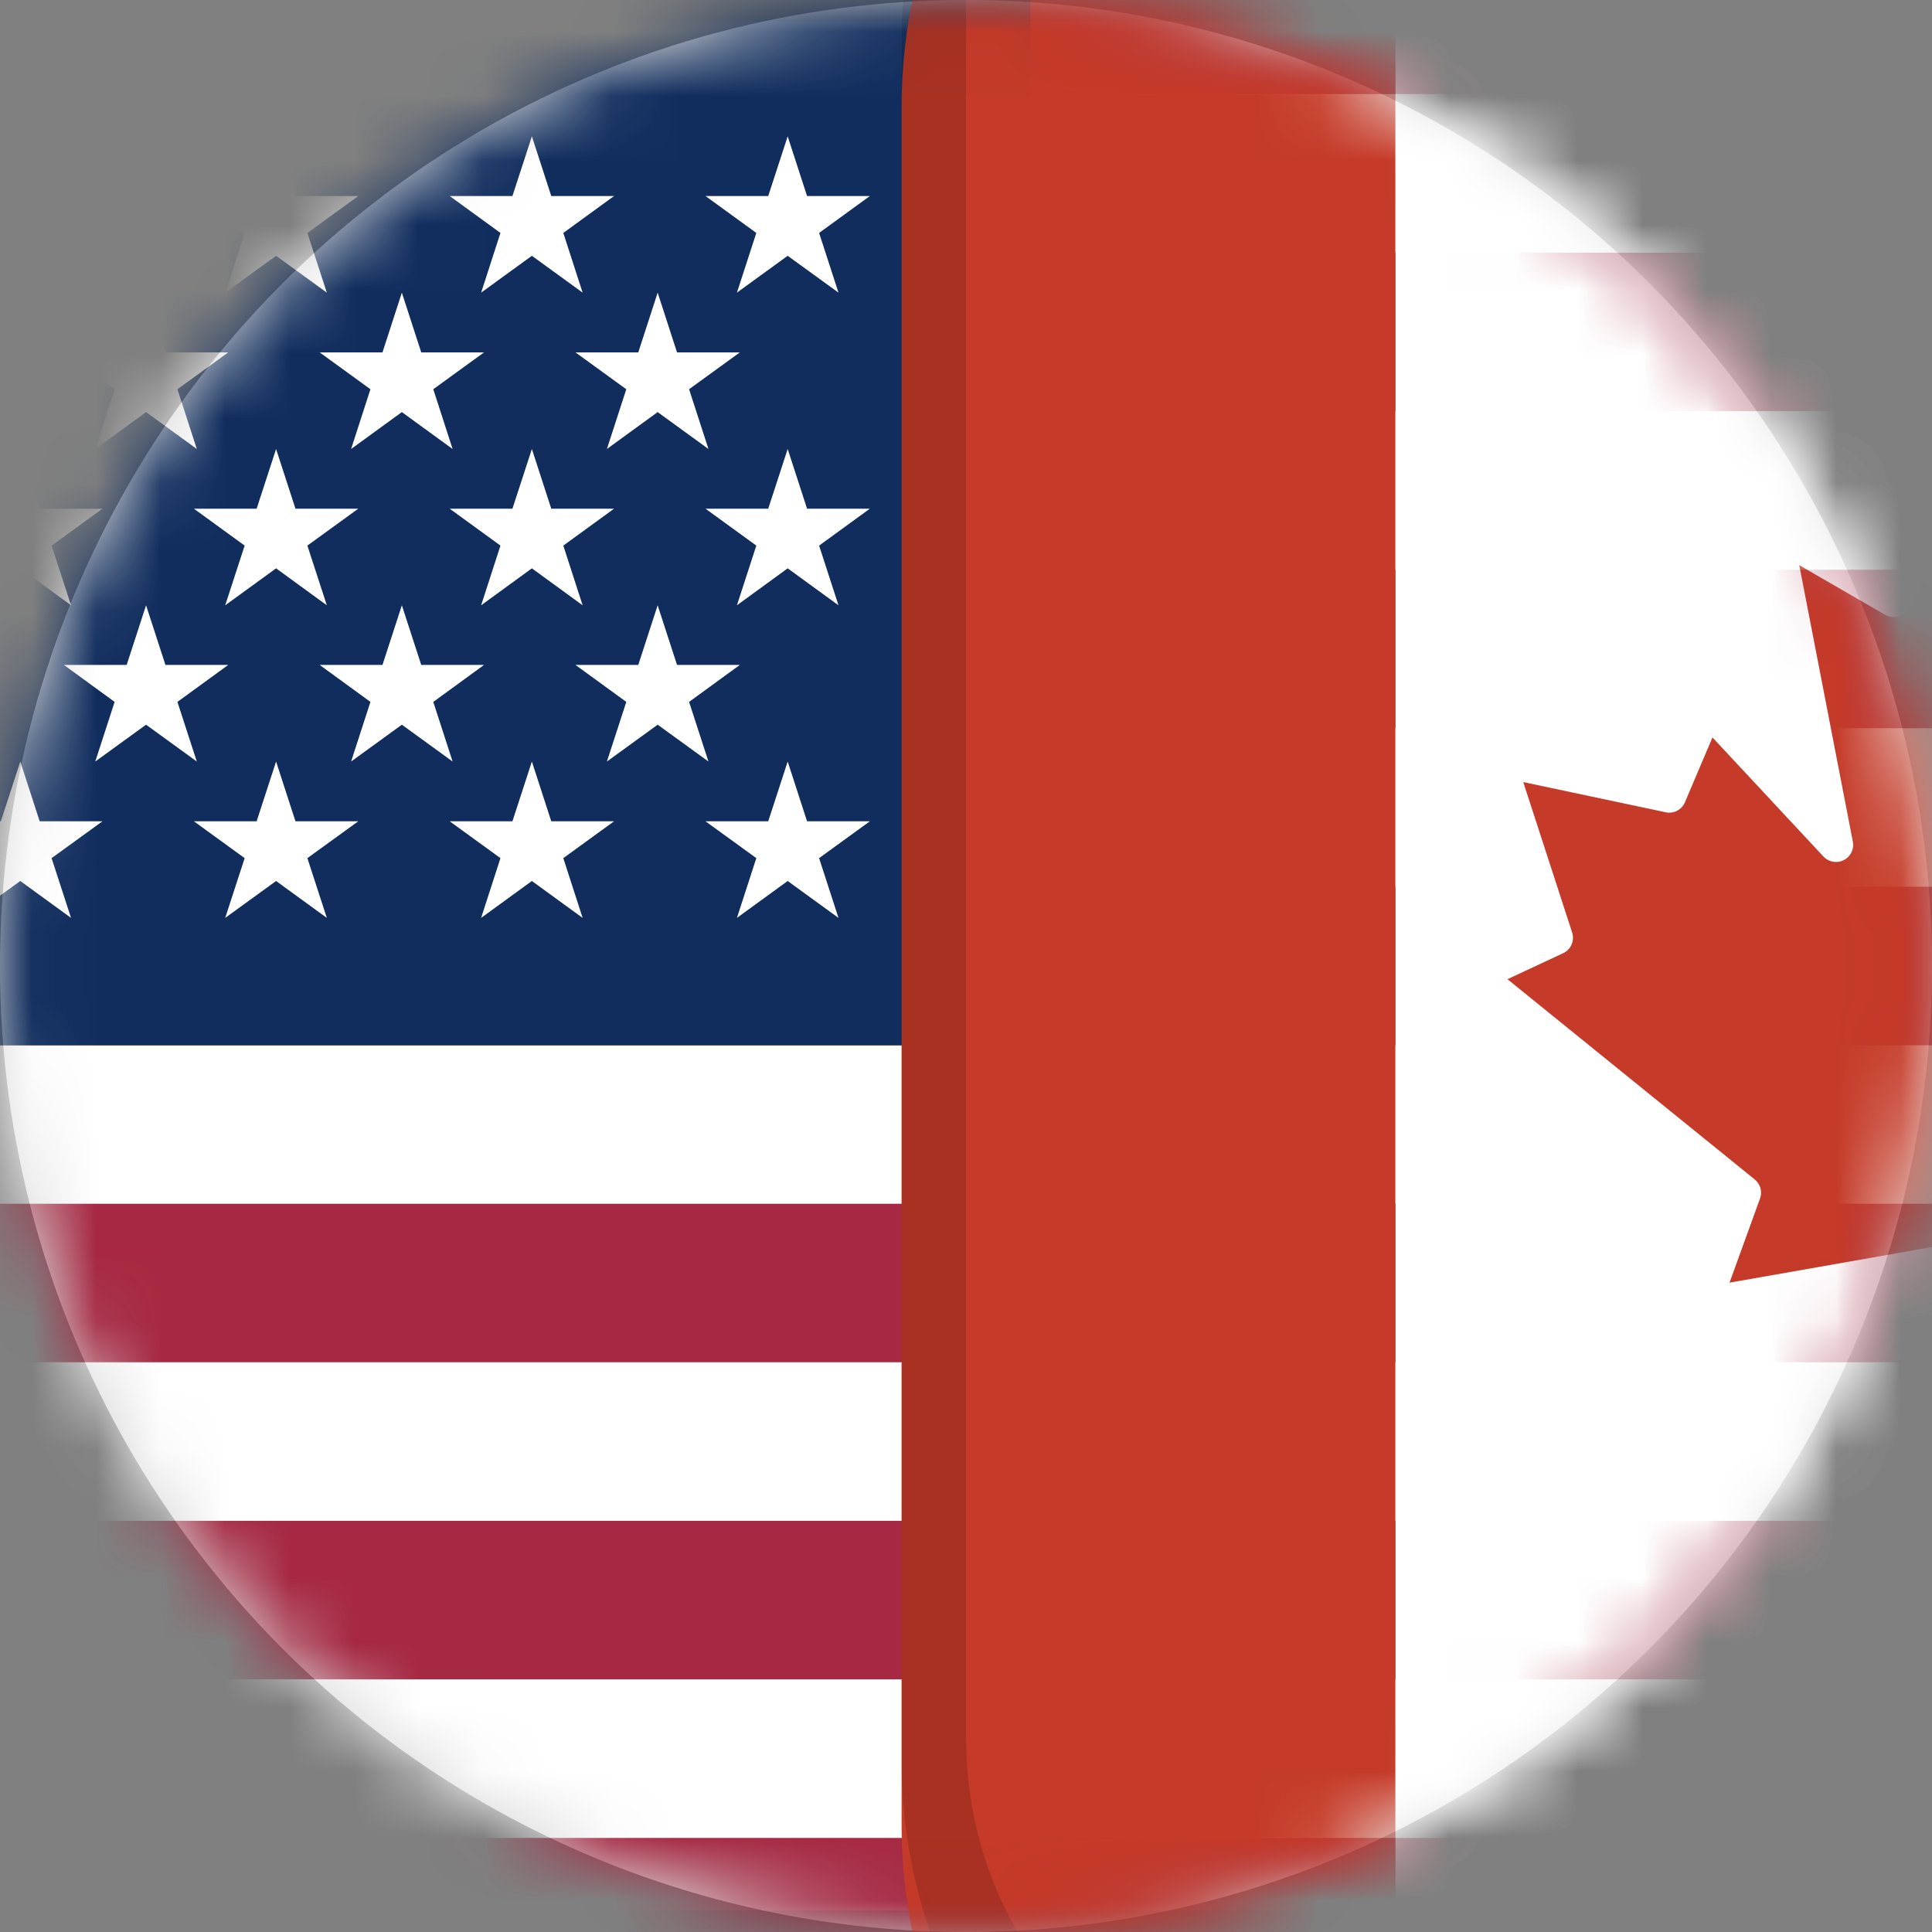
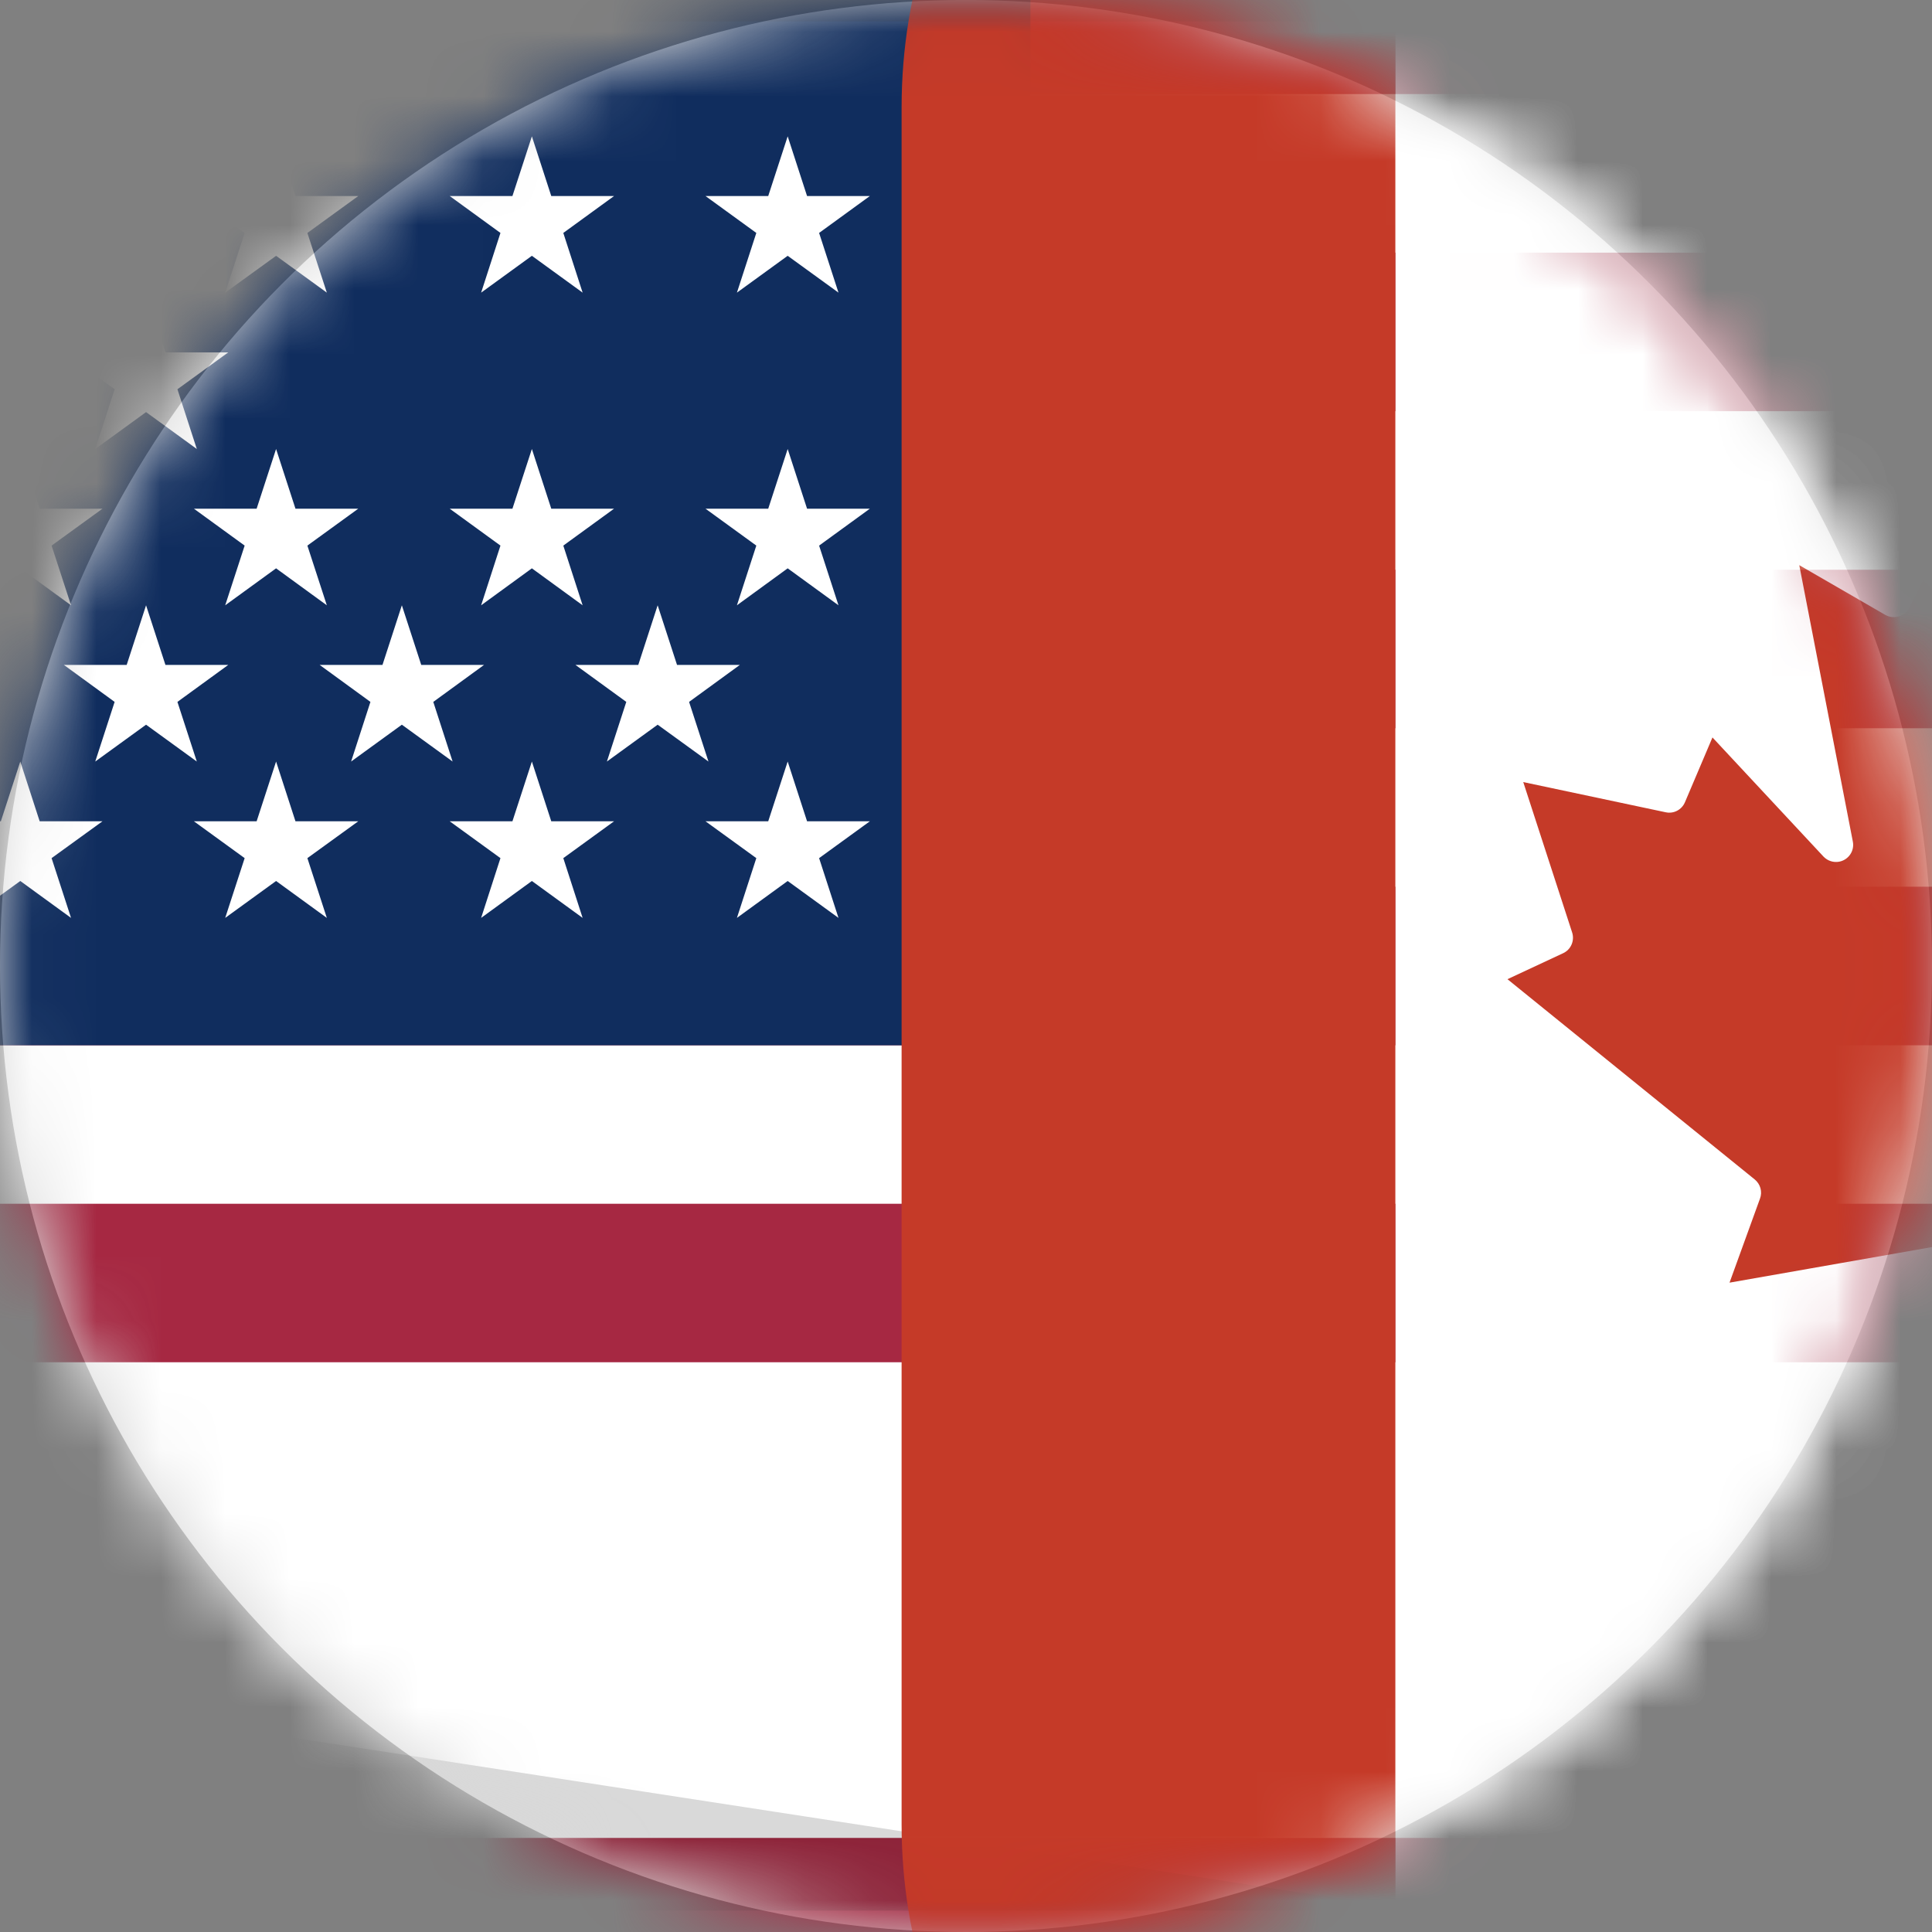
<svg xmlns="http://www.w3.org/2000/svg" xmlns:xlink="http://www.w3.org/1999/xlink" width="30px" height="30px" viewBox="0 0 30 30" version="1.1">
  <rect x="0" y="0" width="30" height="30" fill="#808080" stroke="none" />
  <title>USA and Canada</title>
  <defs>
    <circle id="path-1" cx="15" cy="15" r="15" />
  </defs>
  <g id="Location-switcher" stroke="none" stroke-width="1" fill="none" fill-rule="evenodd">
    <g id="Klipboard-Website---Region-switch" transform="translate(-833, -459)">
      <g id="USA-and-Canada" transform="translate(833, 459)">
        <mask id="mask-2" fill="white">
          <use xlink:href="#path-1" />
        </mask>
        <use id="Mask" fill="#D8D8D8" xlink:href="#path-1" />
        <g id="Group" mask="url(#mask-2)" fill-rule="nonzero">
          <g transform="translate(-4, -1)">
            <rect id="Rectangle" fill="#FFFFFF" x="0" y="0" width="40" height="32" rx="5.28" />
            <path d="M0.851,2.461 L39.149,2.461 C38.201,0.984 36.553,0 34.667,0 L5.333,0 C3.448,0 1.8,0.984 0.851,2.461 Z" id="Path" fill="#A62842" />
            <path d="M1.373,4.923 C1.363,5.06 1.333,5.192 1.333,5.333 L1.333,7.385 L40,7.385 L40,5.333 C40,5.193 39.971,5.061 39.96,4.923 L1.373,4.923 Z" id="Path" fill="#A62842" />
            <polygon id="Path" fill="#A62842" points="1.333 9.847 40 9.847 40 12.308 1.333 12.308" />
            <polygon id="Path" fill="#A62842" points="1.333 14.769 40 14.769 40 17.231 1.333 17.231" />
            <polygon id="Path" fill="#A62842" points="0 19.692 40 19.692 40 22.153 0 22.153" />
-             <path d="M0,26.667 C0,26.807 0.031,26.939 0.041,27.077 L39.959,27.077 C39.969,26.94 40,26.808 40,26.667 L40,24.615 L0,24.615 L0,26.667 Z" id="Path" fill="#A62842" />
            <path d="M39.149,29.539 L0.851,29.539 C1.799,31.016 3.447,32 5.333,32 L34.667,32 C36.552,32 38.2,31.016 39.149,29.539 L39.149,29.539 Z" id="Path" fill="#A62842" />
            <path d="M5.333,0 L20,0 L20,17.231 L0,17.231 L0,5.333 C0,2.389 2.389,0 5.333,0 Z" id="Path" fill="#102D5E" />
-             <path d="M34.667,0 L5.333,0 C2.388,0 0,2.388 0,5.333 L0,26.667 C0,29.612 2.388,32 5.333,32 L34.667,32 C37.612,32 40,29.612 40,26.667 L40,5.333 C40,2.388 37.612,0 34.667,0 Z M38.667,26.667 C38.667,28.872 36.872,30.667 34.667,30.667 L5.333,30.667 C3.128,30.667 1.333,28.872 1.333,26.667 L1.333,5.333 C1.333,3.128 3.128,1.333 5.333,1.333 L34.667,1.333 C36.872,1.333 38.667,3.128 38.667,5.333 L38.667,26.667 Z" id="Shape" fill="#000000" opacity="0.15" />
+             <path d="M34.667,0 L5.333,0 C2.388,0 0,2.388 0,5.333 L0,26.667 L34.667,32 C37.612,32 40,29.612 40,26.667 L40,5.333 C40,2.388 37.612,0 34.667,0 Z M38.667,26.667 C38.667,28.872 36.872,30.667 34.667,30.667 L5.333,30.667 C3.128,30.667 1.333,28.872 1.333,26.667 L1.333,5.333 C1.333,3.128 3.128,1.333 5.333,1.333 L34.667,1.333 C36.872,1.333 38.667,3.128 38.667,5.333 L38.667,26.667 Z" id="Shape" fill="#000000" opacity="0.15" />
            <polygon id="Path" fill="#FFFFFF" points="4.801 4.617 5.591 4.044 4.616 4.044 4.315 3.117 4.013 4.044 3.039 4.044 3.827 4.617 3.525 5.544 4.315 4.972 5.103 5.544" />
            <polygon id="Path" fill="#FFFFFF" points="8.773 4.617 9.563 4.044 8.588 4.044 8.287 3.117 7.985 4.044 7.011 4.044 7.799 4.617 7.497 5.544 8.287 4.972 9.075 5.544" />
            <polygon id="Path" fill="#FFFFFF" points="12.747 4.617 13.535 4.044 12.56 4.044 12.259 3.117 11.957 4.044 10.983 4.044 11.771 4.617 11.471 5.544 12.259 4.972 13.047 5.544" />
            <polygon id="Path" fill="#FFFFFF" points="6.755 7.044 7.544 6.472 6.569 6.472 6.268 5.544 5.967 6.472 4.992 6.472 5.78 7.044 5.479 7.972 6.268 7.399 7.056 7.972" />
-             <polygon id="Path" fill="#FFFFFF" points="10.728 7.044 11.516 6.472 10.541 6.472 10.24 5.544 9.939 6.472 8.964 6.472 9.752 7.044 9.452 7.972 10.24 7.399 11.028 7.972" />
-             <polygon id="Path" fill="#FFFFFF" points="14.7 7.044 15.488 6.472 14.513 6.472 14.212 5.544 13.911 6.472 12.936 6.472 13.725 7.044 13.424 7.972 14.212 7.399 15.001 7.972" />
            <polygon id="Path" fill="#FFFFFF" points="6.755 11.899 7.544 11.325 6.569 11.325 6.268 10.399 5.967 11.325 4.992 11.325 5.78 11.899 5.479 12.825 6.268 12.253 7.056 12.825" />
            <polygon id="Path" fill="#FFFFFF" points="10.728 11.899 11.516 11.325 10.541 11.325 10.24 10.399 9.939 11.325 8.964 11.325 9.752 11.899 9.452 12.825 10.24 12.253 11.028 12.825" />
            <polygon id="Path" fill="#FFFFFF" points="14.7 11.899 15.488 11.325 14.513 11.325 14.212 10.399 13.911 11.325 12.936 11.325 13.725 11.899 13.424 12.825 14.212 12.253 15.001 12.825" />
            <polygon id="Path" fill="#FFFFFF" points="16.719 4.617 17.507 4.044 16.532 4.044 16.231 3.117 15.929 4.044 14.955 4.044 15.744 4.617 15.443 5.544 16.231 4.972 17.02 5.544" />
            <polygon id="Path" fill="#FFFFFF" points="4.801 9.472 5.591 8.899 4.616 8.899 4.315 7.972 4.013 8.899 3.039 8.899 3.827 9.472 3.525 10.399 4.315 9.825 5.103 10.399" />
            <polygon id="Path" fill="#FFFFFF" points="8.773 9.472 9.563 8.899 8.588 8.899 8.287 7.972 7.985 8.899 7.011 8.899 7.799 9.472 7.497 10.399 8.287 9.825 9.075 10.399" />
            <polygon id="Path" fill="#FFFFFF" points="12.747 9.472 13.535 8.899 12.56 8.899 12.259 7.972 11.957 8.899 10.983 8.899 11.771 9.472 11.471 10.399 12.259 9.825 13.047 10.399" />
            <polygon id="Path" fill="#FFFFFF" points="16.719 9.472 17.507 8.899 16.532 8.899 16.231 7.972 15.929 8.899 14.955 8.899 15.744 9.472 15.443 10.399 16.231 9.825 17.02 10.399" />
            <polygon id="Path" fill="#FFFFFF" points="4.801 14.325 5.591 13.753 4.616 13.753 4.315 12.825 4.013 13.753 3.039 13.753 3.827 14.325 3.525 15.253 4.315 14.68 5.103 15.253" />
            <polygon id="Path" fill="#FFFFFF" points="8.773 14.325 9.563 13.753 8.588 13.753 8.287 12.825 7.985 13.753 7.011 13.753 7.799 14.325 7.497 15.253 8.287 14.68 9.075 15.253" />
            <polygon id="Path" fill="#FFFFFF" points="12.747 14.325 13.535 13.753 12.56 13.753 12.259 12.825 11.957 13.753 10.983 13.753 11.771 14.325 11.471 15.253 12.259 14.68 13.047 15.253" />
            <polygon id="Path" fill="#FFFFFF" points="16.719 14.325 17.507 13.753 16.532 13.753 16.231 12.825 15.929 13.753 14.955 13.753 15.744 14.325 15.443 15.253 16.231 14.68 17.02 15.253" />
          </g>
        </g>
        <g id="Group" mask="url(#mask-2)" fill-rule="nonzero">
          <g transform="translate(14, -6)">
            <polygon id="Path" fill="#FFFFFF" points="7.667 5 29.667 5 29.667 37 7.667 37" />
            <path d="M5.333,1 L7.667,1 L7.667,41 L5.333,41 C2.389,41 0,38.013 0,34.333 L0,7.667 C0,3.987 2.389,1 5.333,1 Z" id="Path" fill="#C53A28" />
-             <path d="M34.667,0 L5.333,0 C2.388,0 0,2.985 0,6.667 L0,33.333 C0,37.015 2.388,40 5.333,40 L34.667,40 C37.612,40 40,37.015 40,33.333 L40,6.667 C40,2.985 37.612,0 34.667,0 Z M38,32.955 C38,35.736 36.221,38 34.036,38 L4.964,38 C2.779,38 1,35.736 1,32.955 L1,6.045 C1,3.264 2.779,1 4.964,1 L34.036,1 C36.221,1 38,3.264 38,6.045 L38,32.955 Z" id="Shape" fill="#000000" opacity="0.15" />
            <path d="M17.367,29.223 L17.183,25.701 C17.173,25.488 17.339,25.307 17.552,25.296 C17.58,25.296 17.608,25.296 17.636,25.301 L21.141,25.917 L20.668,24.612 C20.628,24.505 20.661,24.385 20.749,24.315 L24.589,21.205 L23.724,20.801 C23.603,20.744 23.544,20.607 23.585,20.479 L24.344,18.144 L22.132,18.613 C22.008,18.639 21.884,18.575 21.835,18.459 L21.407,17.451 L19.68,19.303 C19.579,19.409 19.412,19.413 19.305,19.312 C19.24,19.249 19.211,19.159 19.228,19.069 L20.06,14.776 L18.725,15.547 C18.599,15.621 18.436,15.579 18.363,15.452 C18.36,15.447 18.357,15.441 18.355,15.436 L17,12.776 L15.645,15.436 C15.58,15.567 15.42,15.62 15.289,15.555 C15.284,15.552 15.279,15.549 15.273,15.547 L13.939,14.776 L14.771,19.069 C14.799,19.213 14.704,19.352 14.56,19.38 C14.471,19.397 14.38,19.368 14.317,19.303 L12.591,17.451 L12.163,18.459 C12.113,18.575 11.988,18.64 11.865,18.613 L9.653,18.144 L10.412,20.479 C10.453,20.605 10.395,20.744 10.273,20.801 L9.408,21.205 L13.248,24.315 C13.336,24.387 13.369,24.507 13.329,24.612 L12.856,25.917 L16.361,25.301 C16.572,25.265 16.773,25.407 16.809,25.617 C16.815,25.645 16.816,25.673 16.815,25.701 L16.631,29.223 L17.365,29.223 L17.367,29.223 Z" id="Path" fill="#C53A28" />
          </g>
        </g>
      </g>
    </g>
  </g>
</svg>